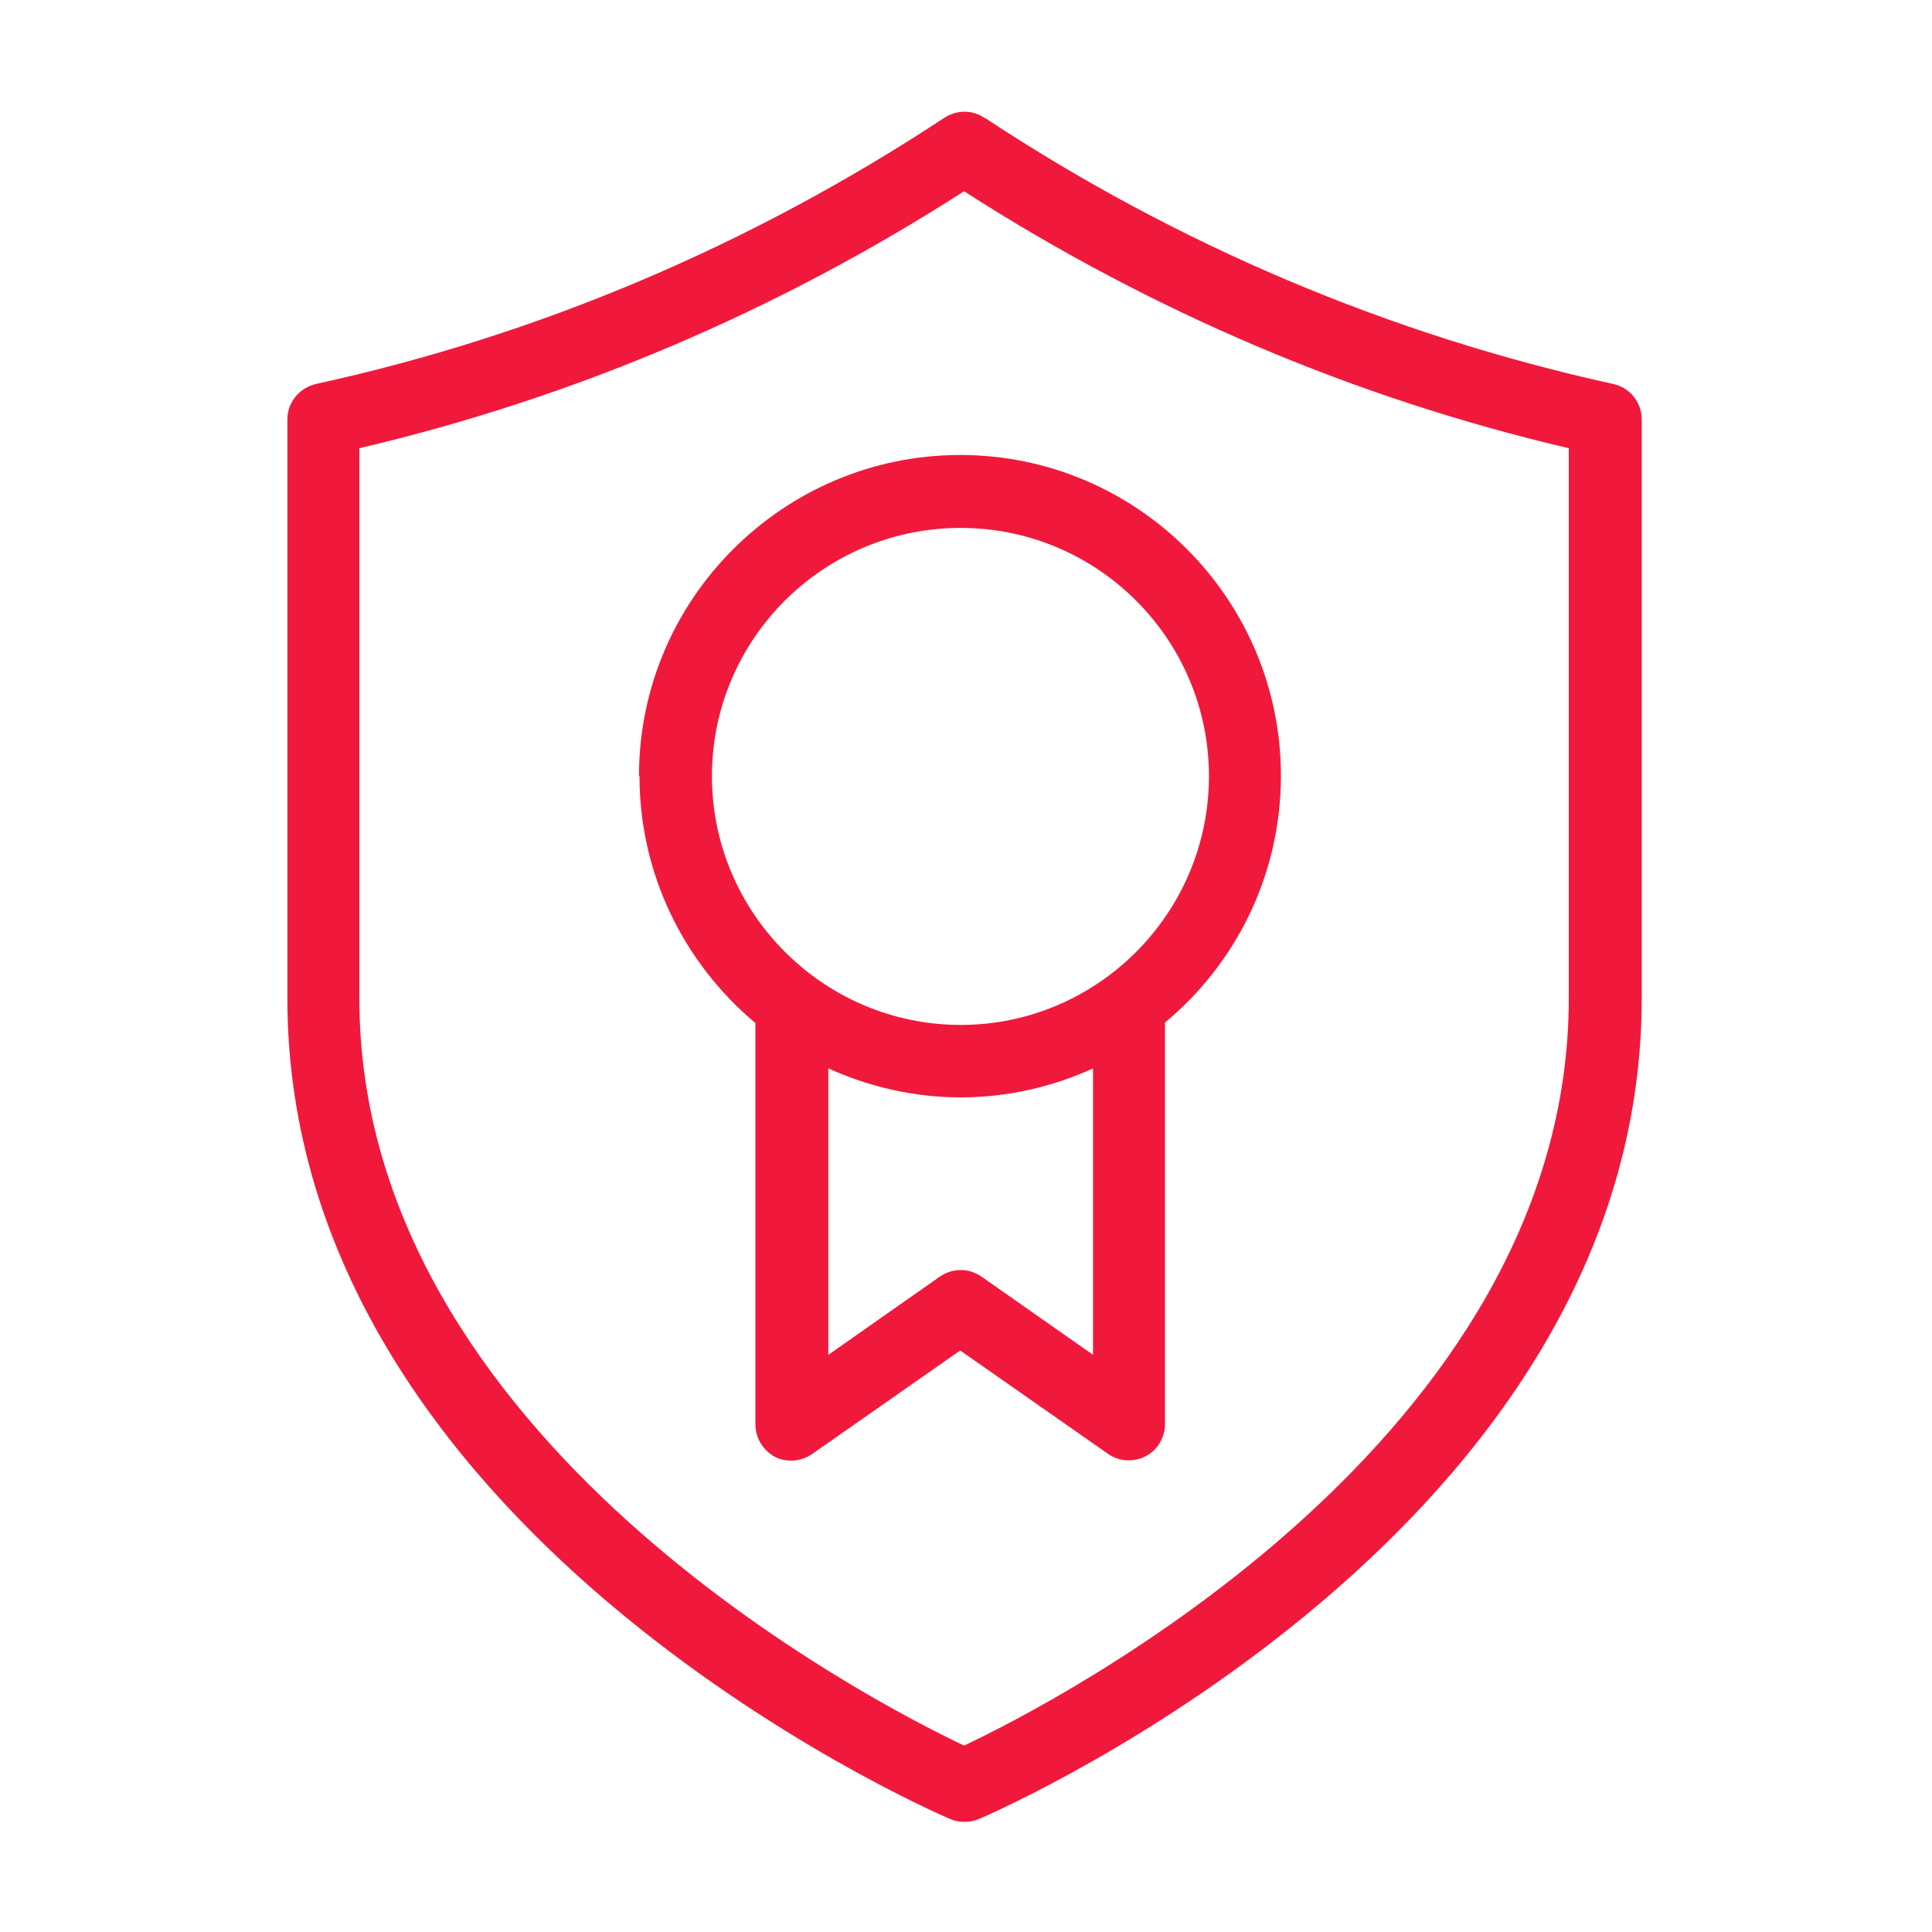
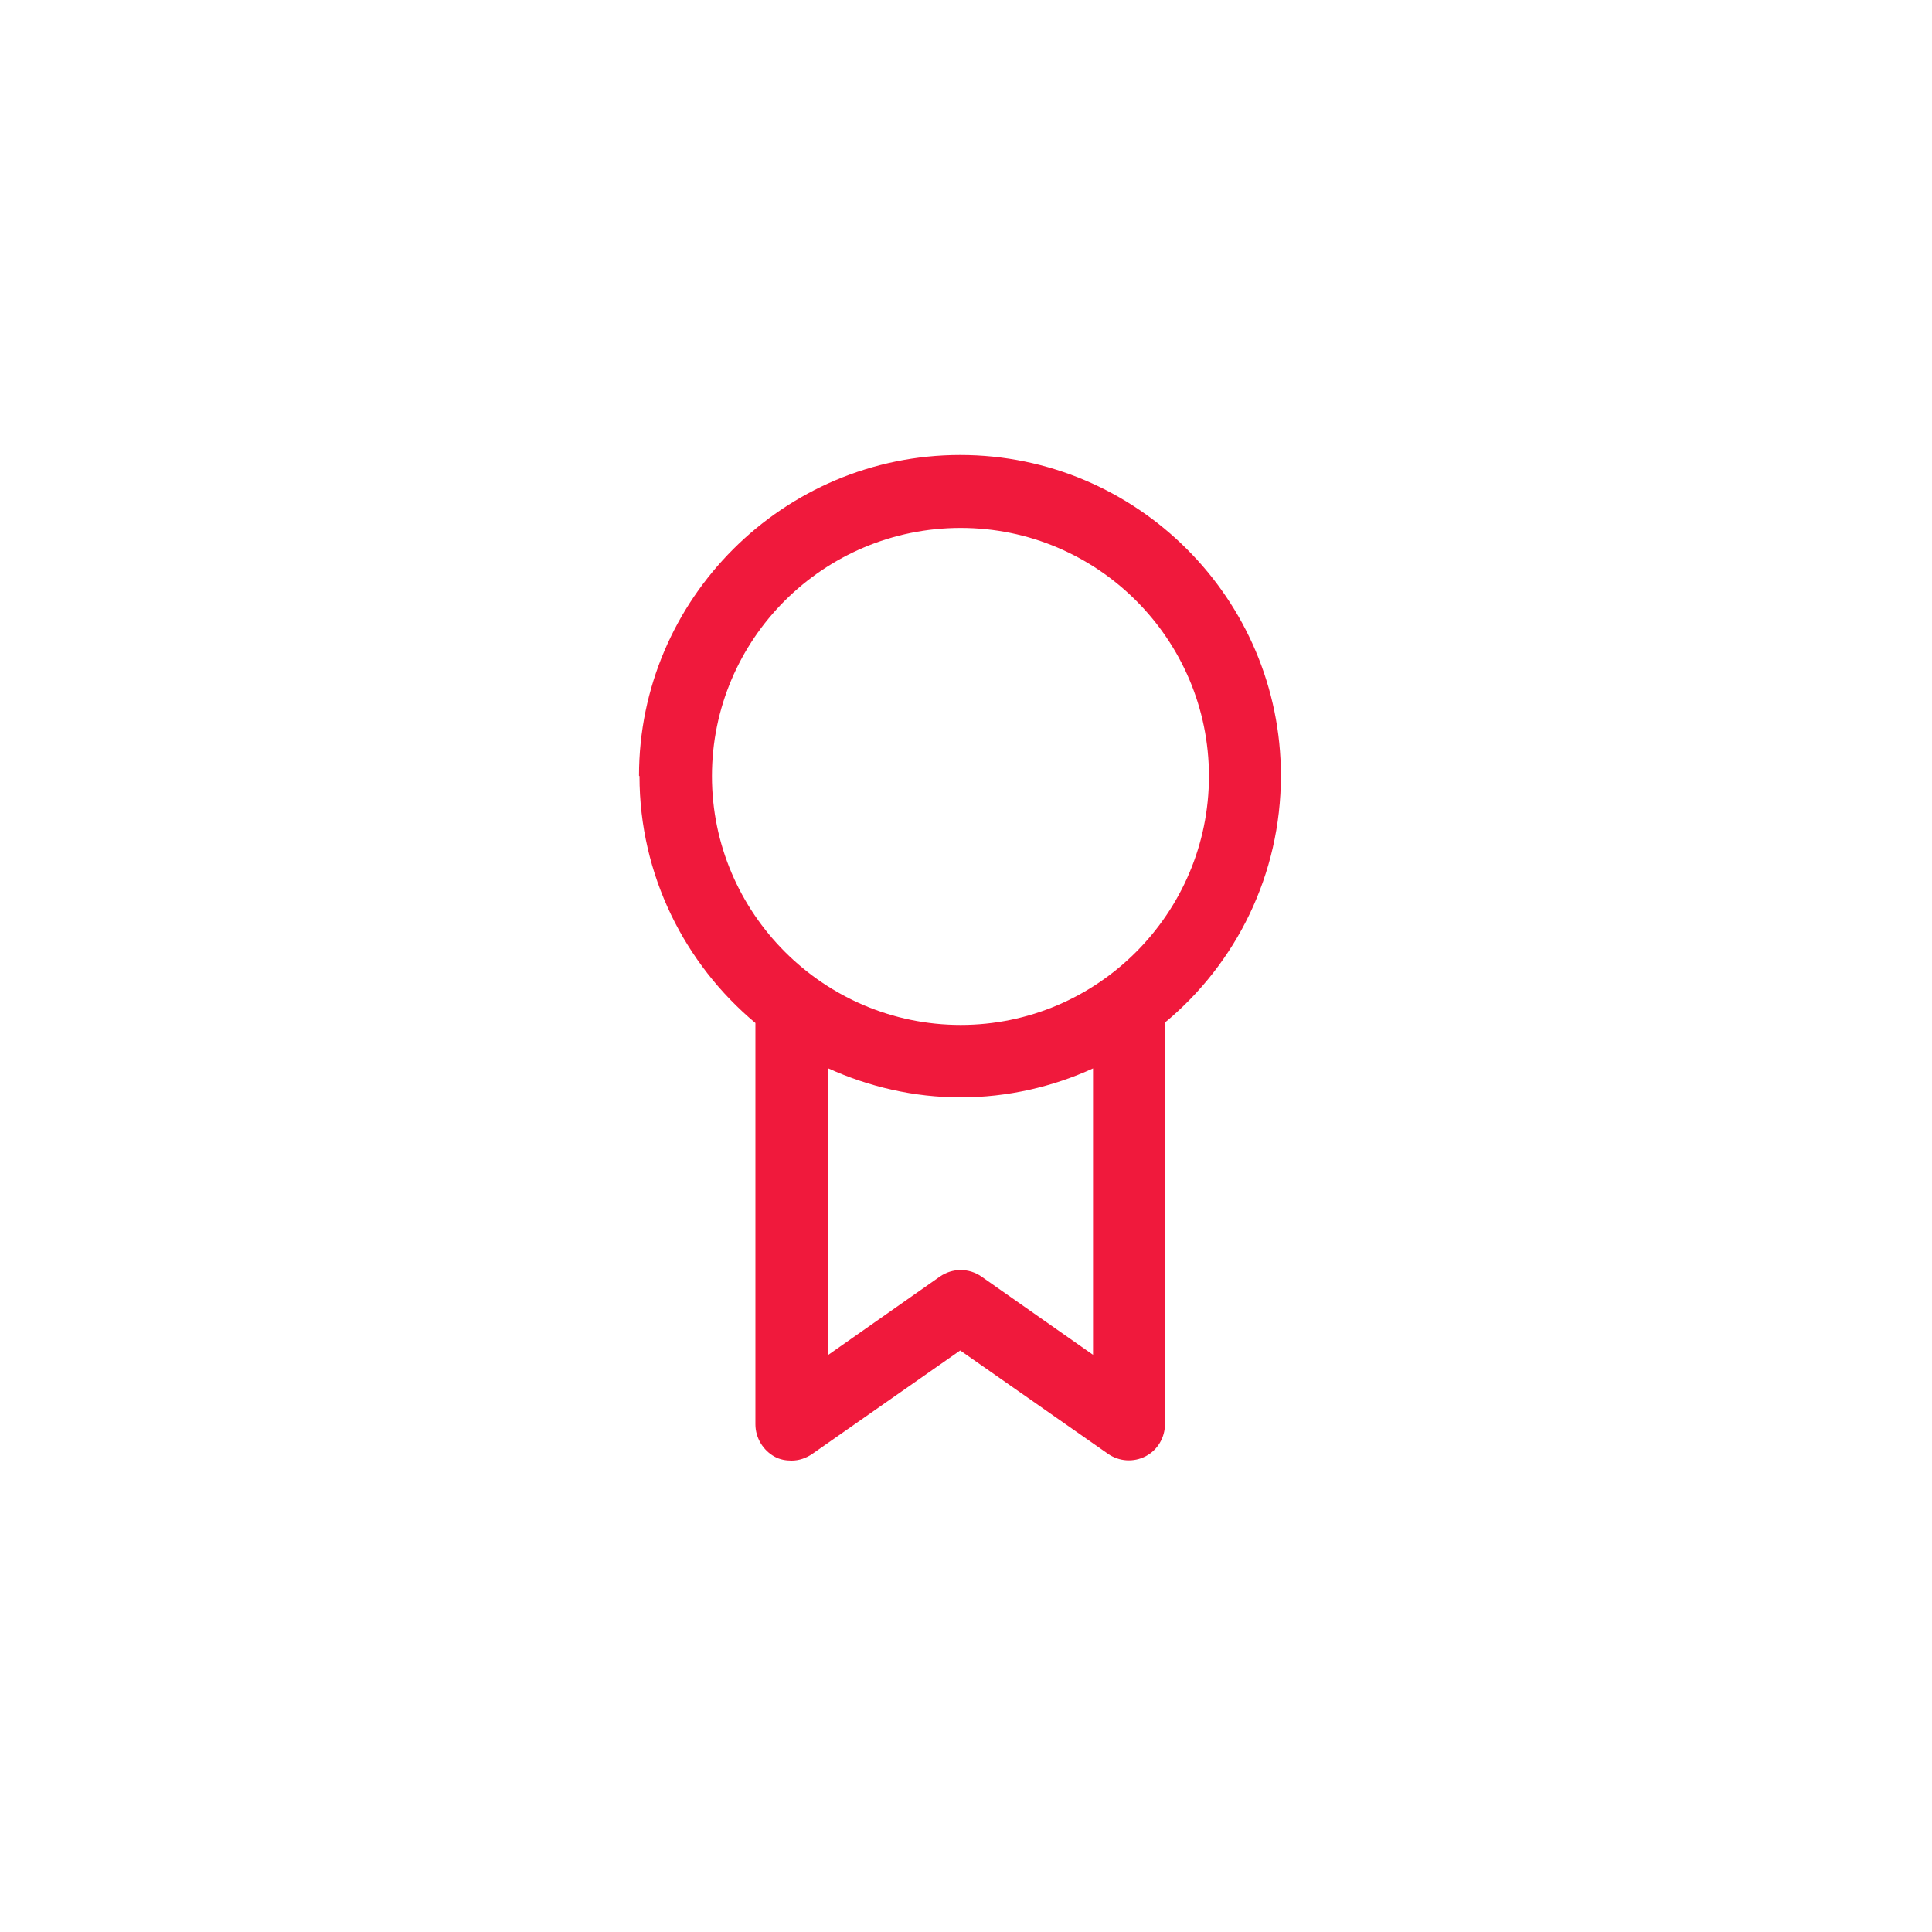
<svg xmlns="http://www.w3.org/2000/svg" id="Layer_1" viewBox="0 0 40 40">
  <defs>
    <style>
      .cls-1 {
        fill: #f0193c;
      }
    </style>
  </defs>
-   <path class="cls-1" d="M20.38,2.44c-.25-.17-.57-.17-.83,0-4.01,2.64-8.39,4.5-13.01,5.51-.34.08-.59.38-.59.73v11.99c0,10.96,13.16,16.75,13.72,16.99.09.04.2.06.3.06s.2-.02.3-.06c.56-.24,13.72-6.03,13.72-16.99v-11.99c0-.35-.25-.66-.59-.73-4.63-1.02-9.01-2.87-13.01-5.51ZM32.48,20.67c0,9.11-10.59,14.56-12.52,15.47-1.92-.91-12.52-6.36-12.52-15.47v-11.39c4.43-1.04,8.64-2.83,12.52-5.32,3.88,2.49,8.08,4.28,12.52,5.32v11.39Z" />
  <path class="cls-1" d="M13.24,16.07c0,2.05.94,3.89,2.4,5.11v8.31c0,.28.16.54.4.67.11.06.23.08.35.08.15,0,.3-.05.43-.14l3.06-2.14,3.06,2.14c.23.16.53.18.78.05.25-.13.4-.39.4-.67v-8.31c1.47-1.22,2.4-3.06,2.4-5.11,0-3.66-2.98-6.64-6.64-6.64s-6.65,2.98-6.65,6.64ZM22.63,28.05l-2.31-1.62c-.26-.18-.6-.18-.86,0l-2.31,1.62v-5.93c.84.38,1.77.6,2.74.6s1.91-.22,2.74-.6v5.93ZM25.03,16.07c0,2.84-2.31,5.15-5.14,5.15s-5.15-2.31-5.15-5.15,2.31-5.14,5.15-5.14,5.14,2.31,5.14,5.14Z" />
</svg>